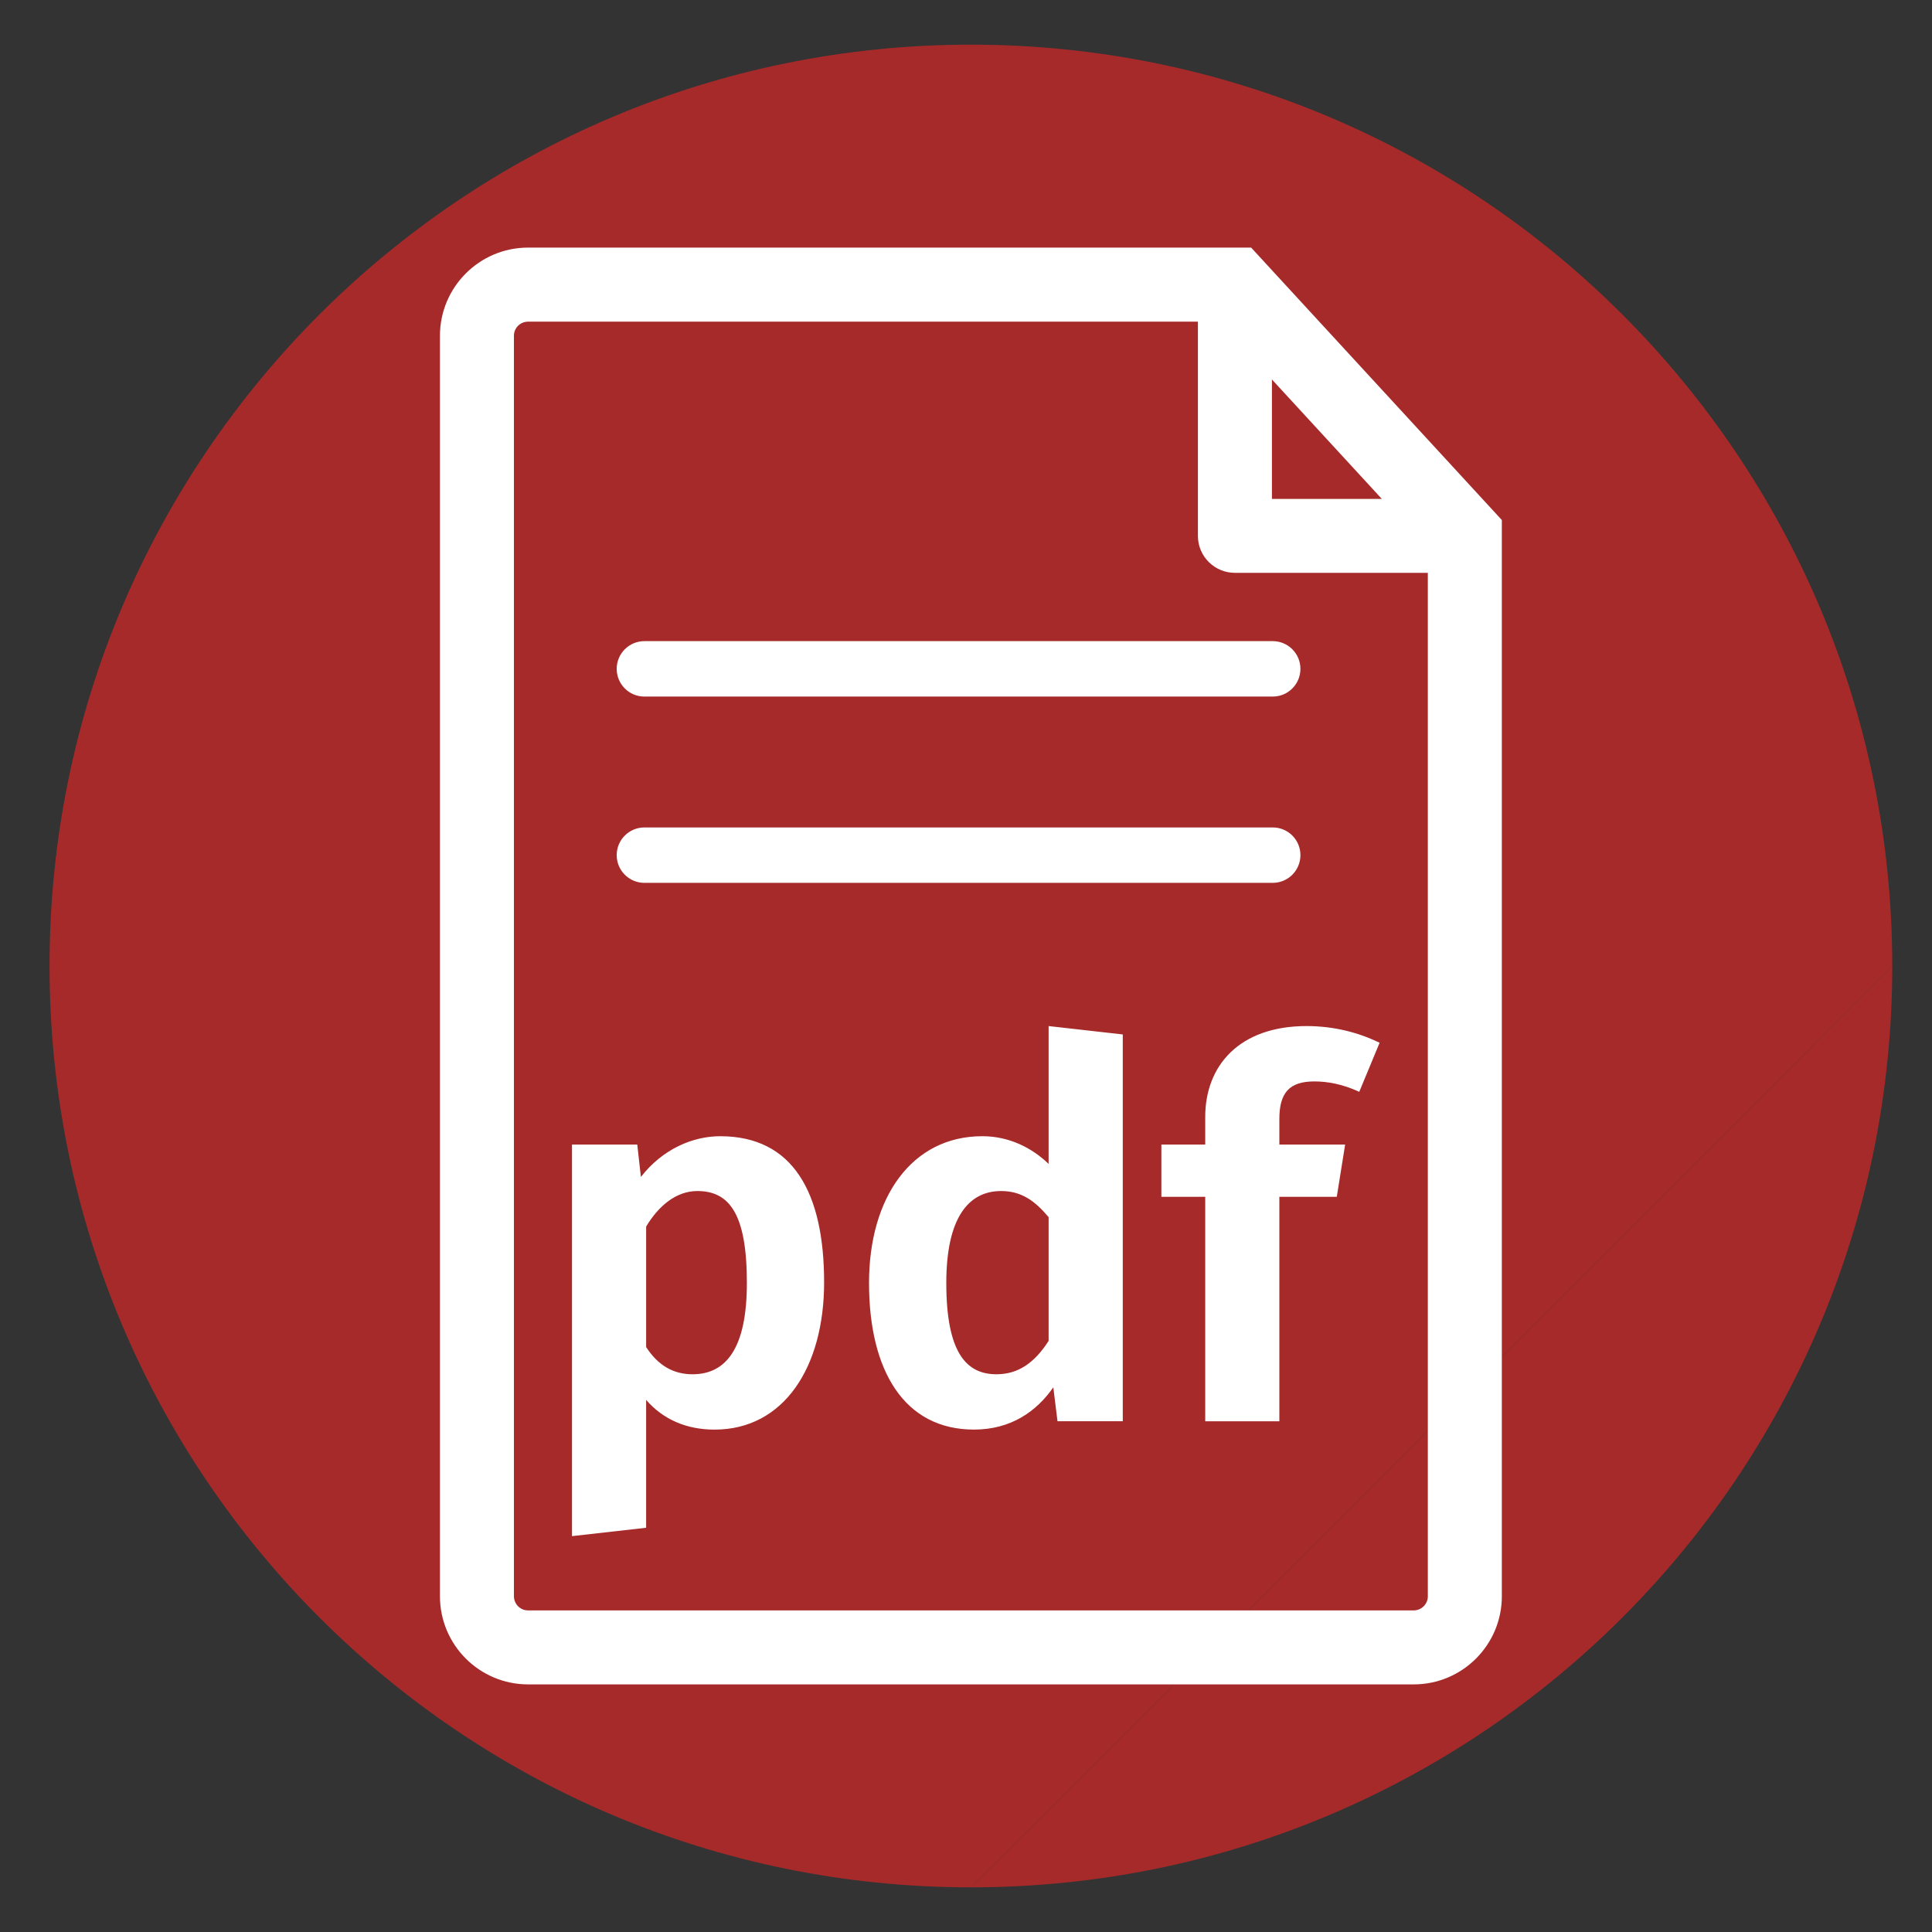
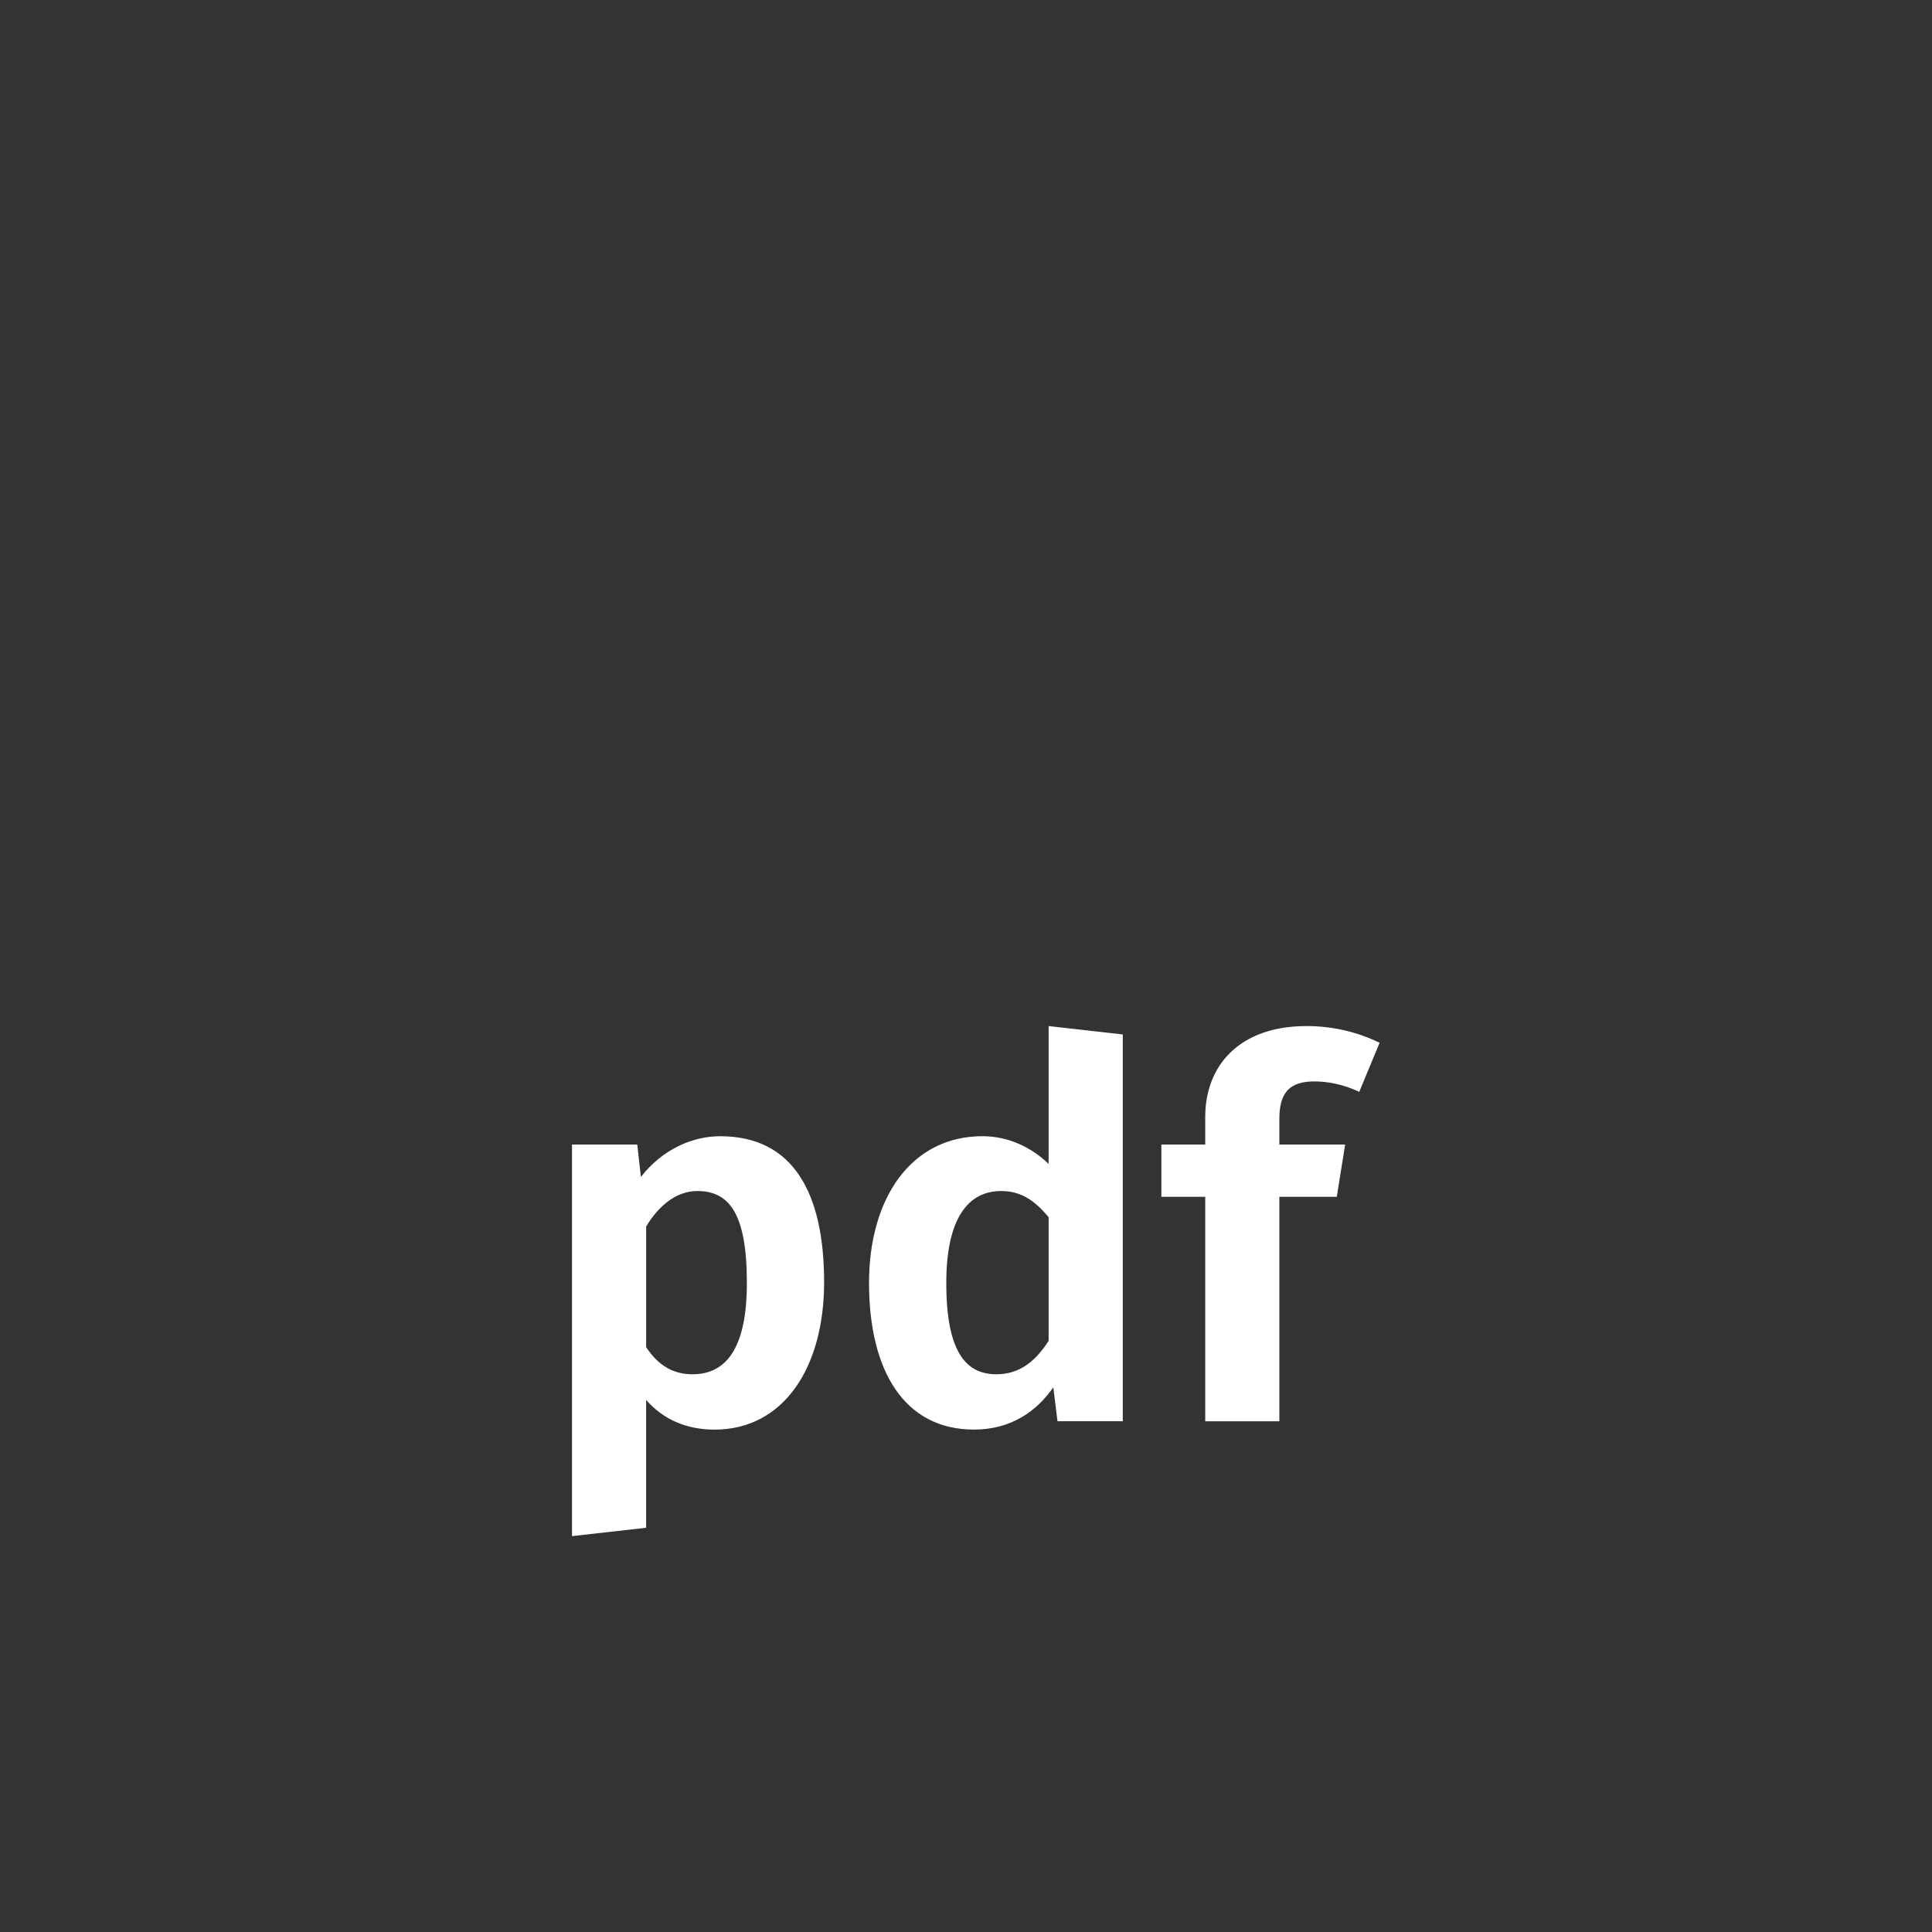
<svg xmlns="http://www.w3.org/2000/svg" version="1.1" id="Ebene_1" x="0px" y="0px" width="120px" height="120px" viewBox="0 0 120 120" enable-background="new 0 0 120 120" xml:space="preserve">
  <rect x="0" y="0" width="120" height="120" fill="#333333" stroke="none" />
-   <path fill="#A72A2A" d="M117.531,60c0-31.604-25.622-57.226-57.227-57.226C28.698,2.774,3.077,28.396,3.077,60  c0,31.603,25.621,57.226,57.228,57.226" />
-   <path fill="#A72A2A" d="M60.305,117.226c31.604,0,57.227-25.623,57.227-57.226" />
-   <path fill="#FFFFFF" d="M77.71,15.379H32.796c-3.017,0-5.47,2.46-5.47,5.474v78.294c0,3.018,2.453,5.473,5.47,5.473h55.016  c3.018,0,5.47-2.455,5.47-5.473V32.3L77.71,15.379z M79.002,23.57l6.825,7.418h-6.825V23.57z M88.686,99.144  c0,0.484-0.393,0.881-0.874,0.881H32.796c-0.482,0-0.875-0.396-0.875-0.881V20.853c0-0.484,0.394-0.874,0.875-0.874h41.608v13.306  c0,1.27,1.034,2.295,2.296,2.295h11.985V99.144z M40.027,39.822h39.025c0.949,0,1.72,0.771,1.72,1.721  c0,0.953-0.771,1.722-1.72,1.722H40.027c-0.952,0-1.723-0.769-1.723-1.722C38.305,40.593,39.075,39.822,40.027,39.822   M80.772,53.116c0,0.948-0.771,1.72-1.72,1.72H40.027c-0.952,0-1.723-0.771-1.723-1.72c0-0.954,0.771-1.722,1.723-1.722h39.025  C80.002,51.394,80.772,52.162,80.772,53.116" />
  <path fill="#FFFFFF" d="M44.734,70.573c-1.684,0-3.563,0.779-4.927,2.529l-0.226-2.012h-4.053v24.322l4.604-0.52V86.95  c1.069,1.229,2.527,1.846,4.249,1.846c4.312,0,6.806-3.889,6.806-9.143C51.188,74.108,49.275,70.573,44.734,70.573 M43.017,85.358  c-1.2,0-2.14-0.547-2.884-1.688v-7.486c0.778-1.299,1.879-2.207,3.176-2.207c1.98,0,3.081,1.395,3.081,5.709  C46.389,83.704,45.124,85.358,43.017,85.358 M69.736,64.251l-4.605-0.52v8.562c-1.037-1.006-2.463-1.721-4.117-1.721  c-4.378,0-7.037,3.795-7.037,9.113c0,5.477,2.204,9.109,6.518,9.109c2.303,0,3.891-1.135,4.928-2.625l0.26,2.107h4.055V64.251z   M61.889,85.358c-1.88,0-3.113-1.361-3.113-5.672c0-4.021,1.362-5.709,3.405-5.709c1.265,0,2.108,0.617,2.95,1.623v7.686  C64.255,84.646,63.25,85.358,61.889,85.358 M81.635,67.169c0.811,0,1.752,0.164,2.791,0.646l1.264-3.047  c-1.264-0.615-2.789-1.037-4.54-1.037c-4.183,0-6.291,2.467-6.291,5.643v1.717h-2.724v3.244h2.724v13.943h4.604V74.335h3.567  l0.519-3.244h-4.086v-1.588C79.463,67.882,80.078,67.169,81.635,67.169" />
</svg>